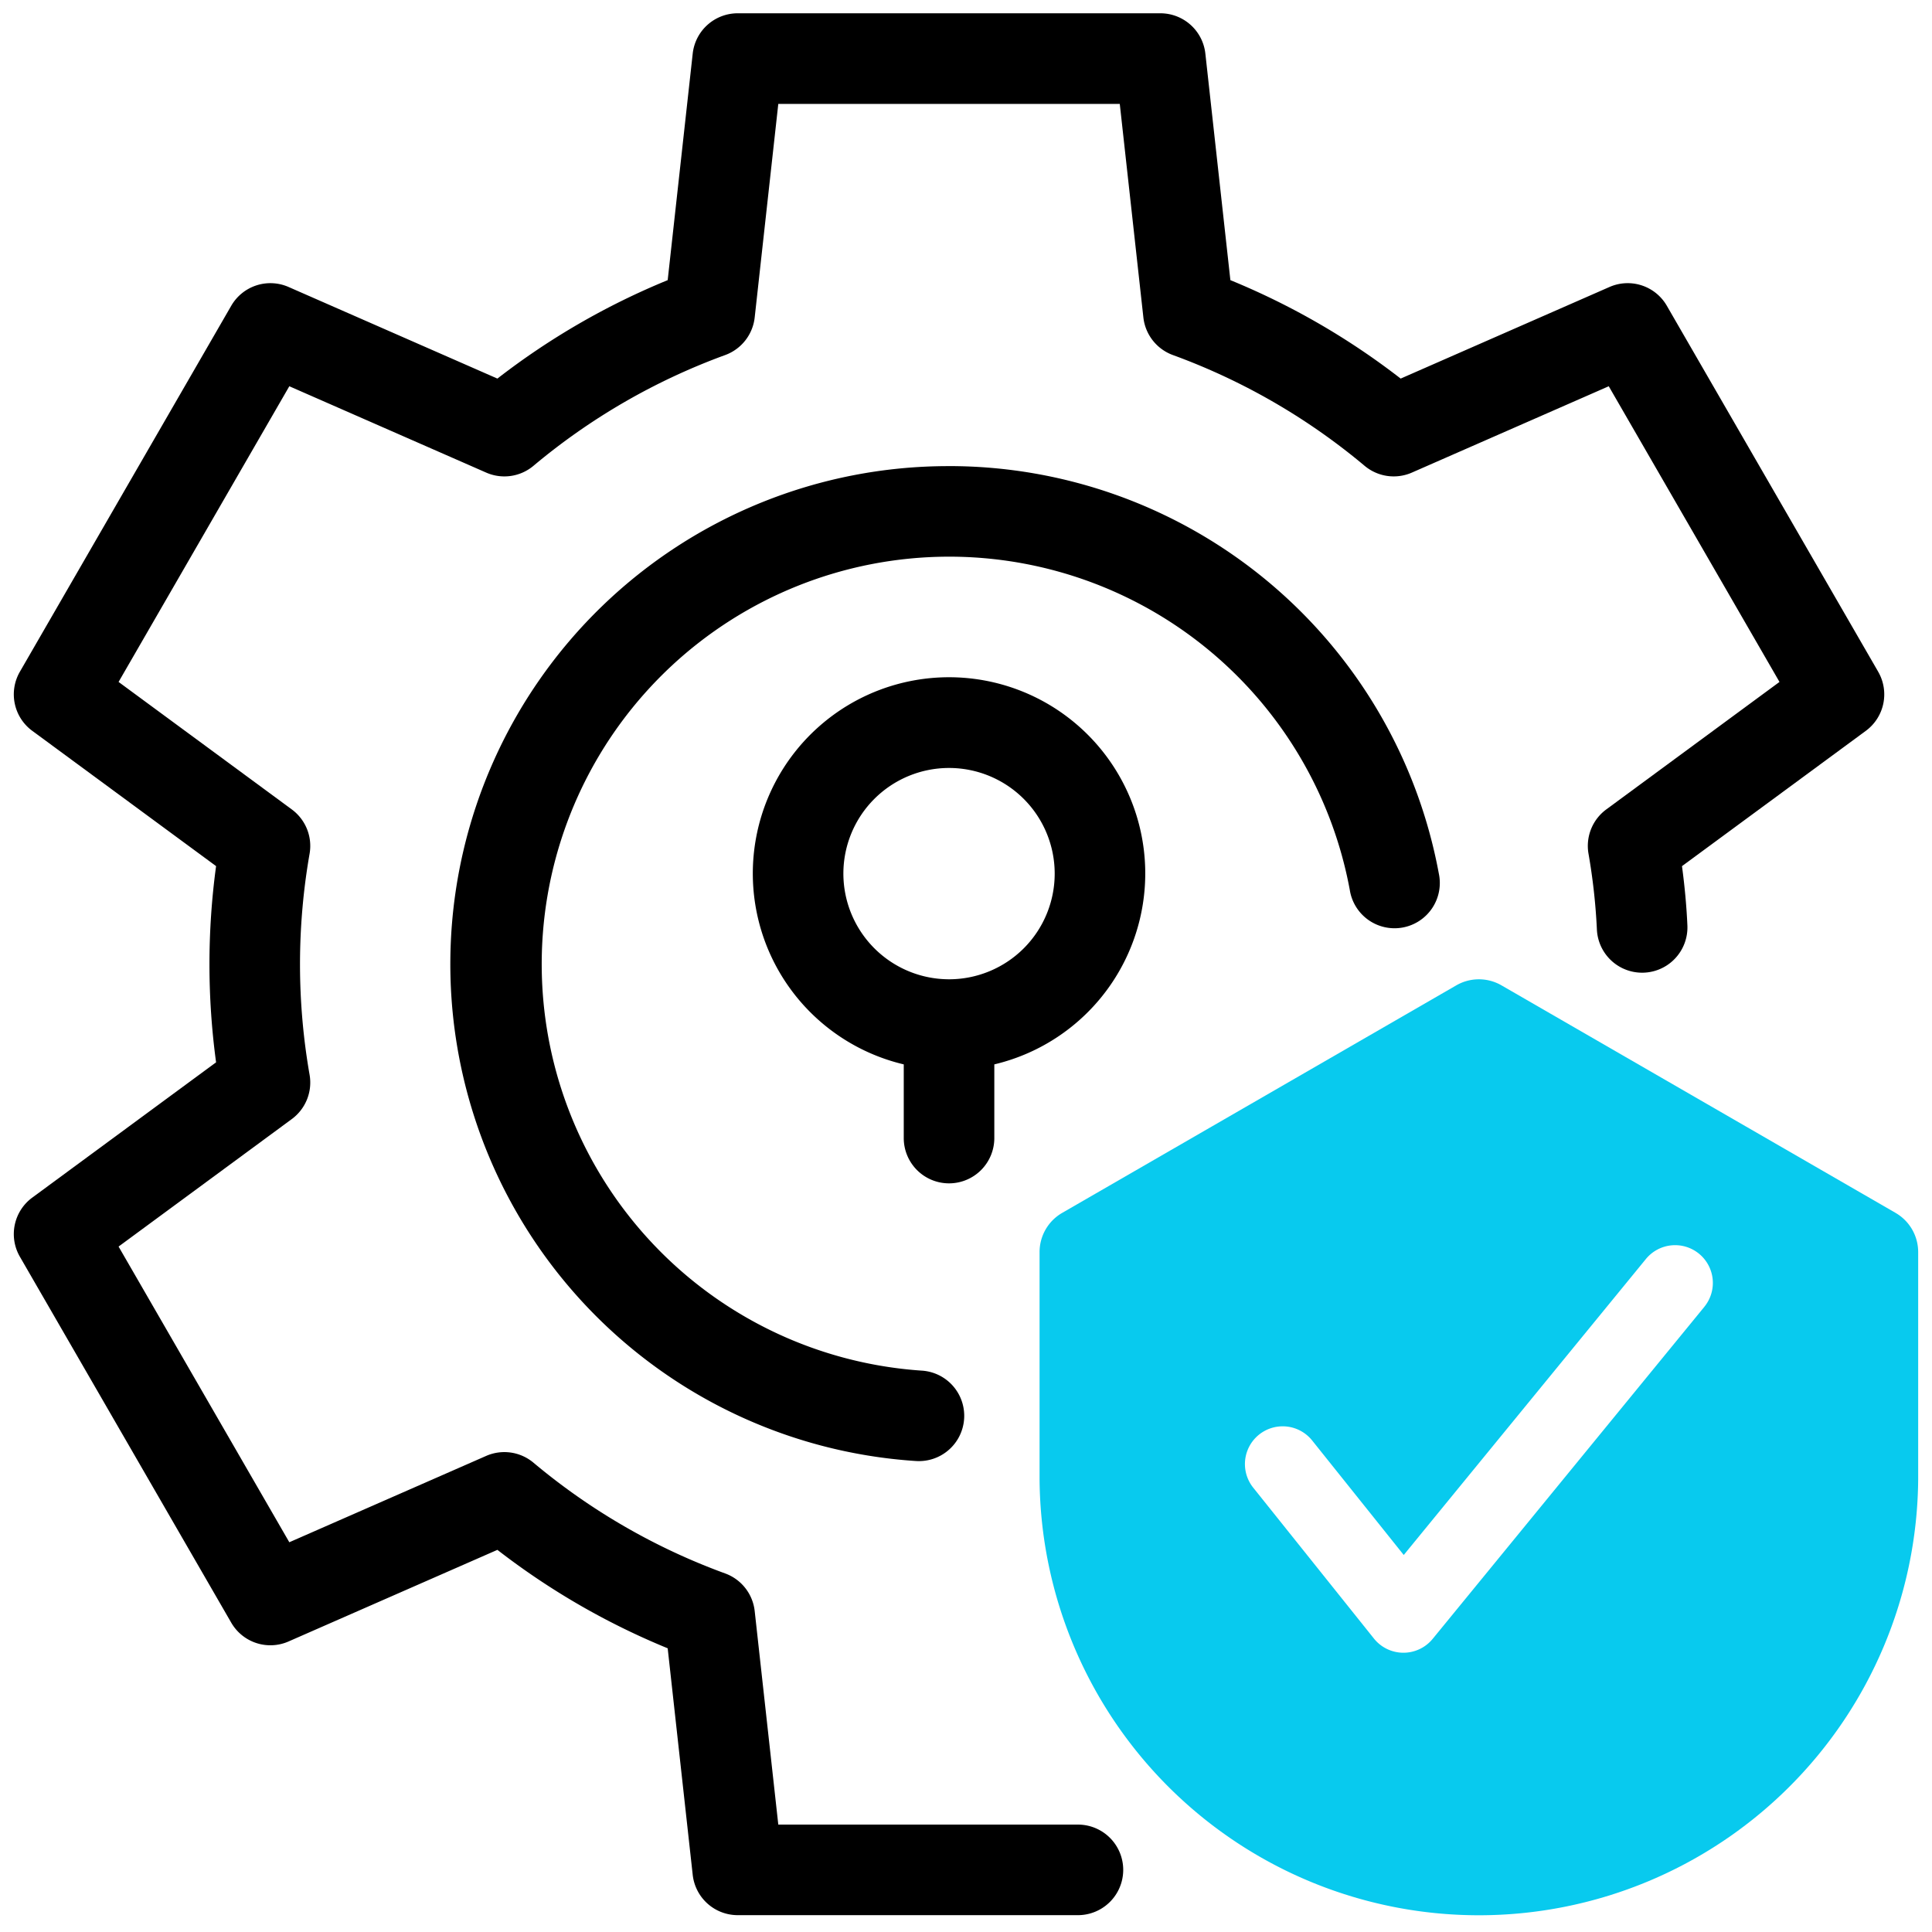
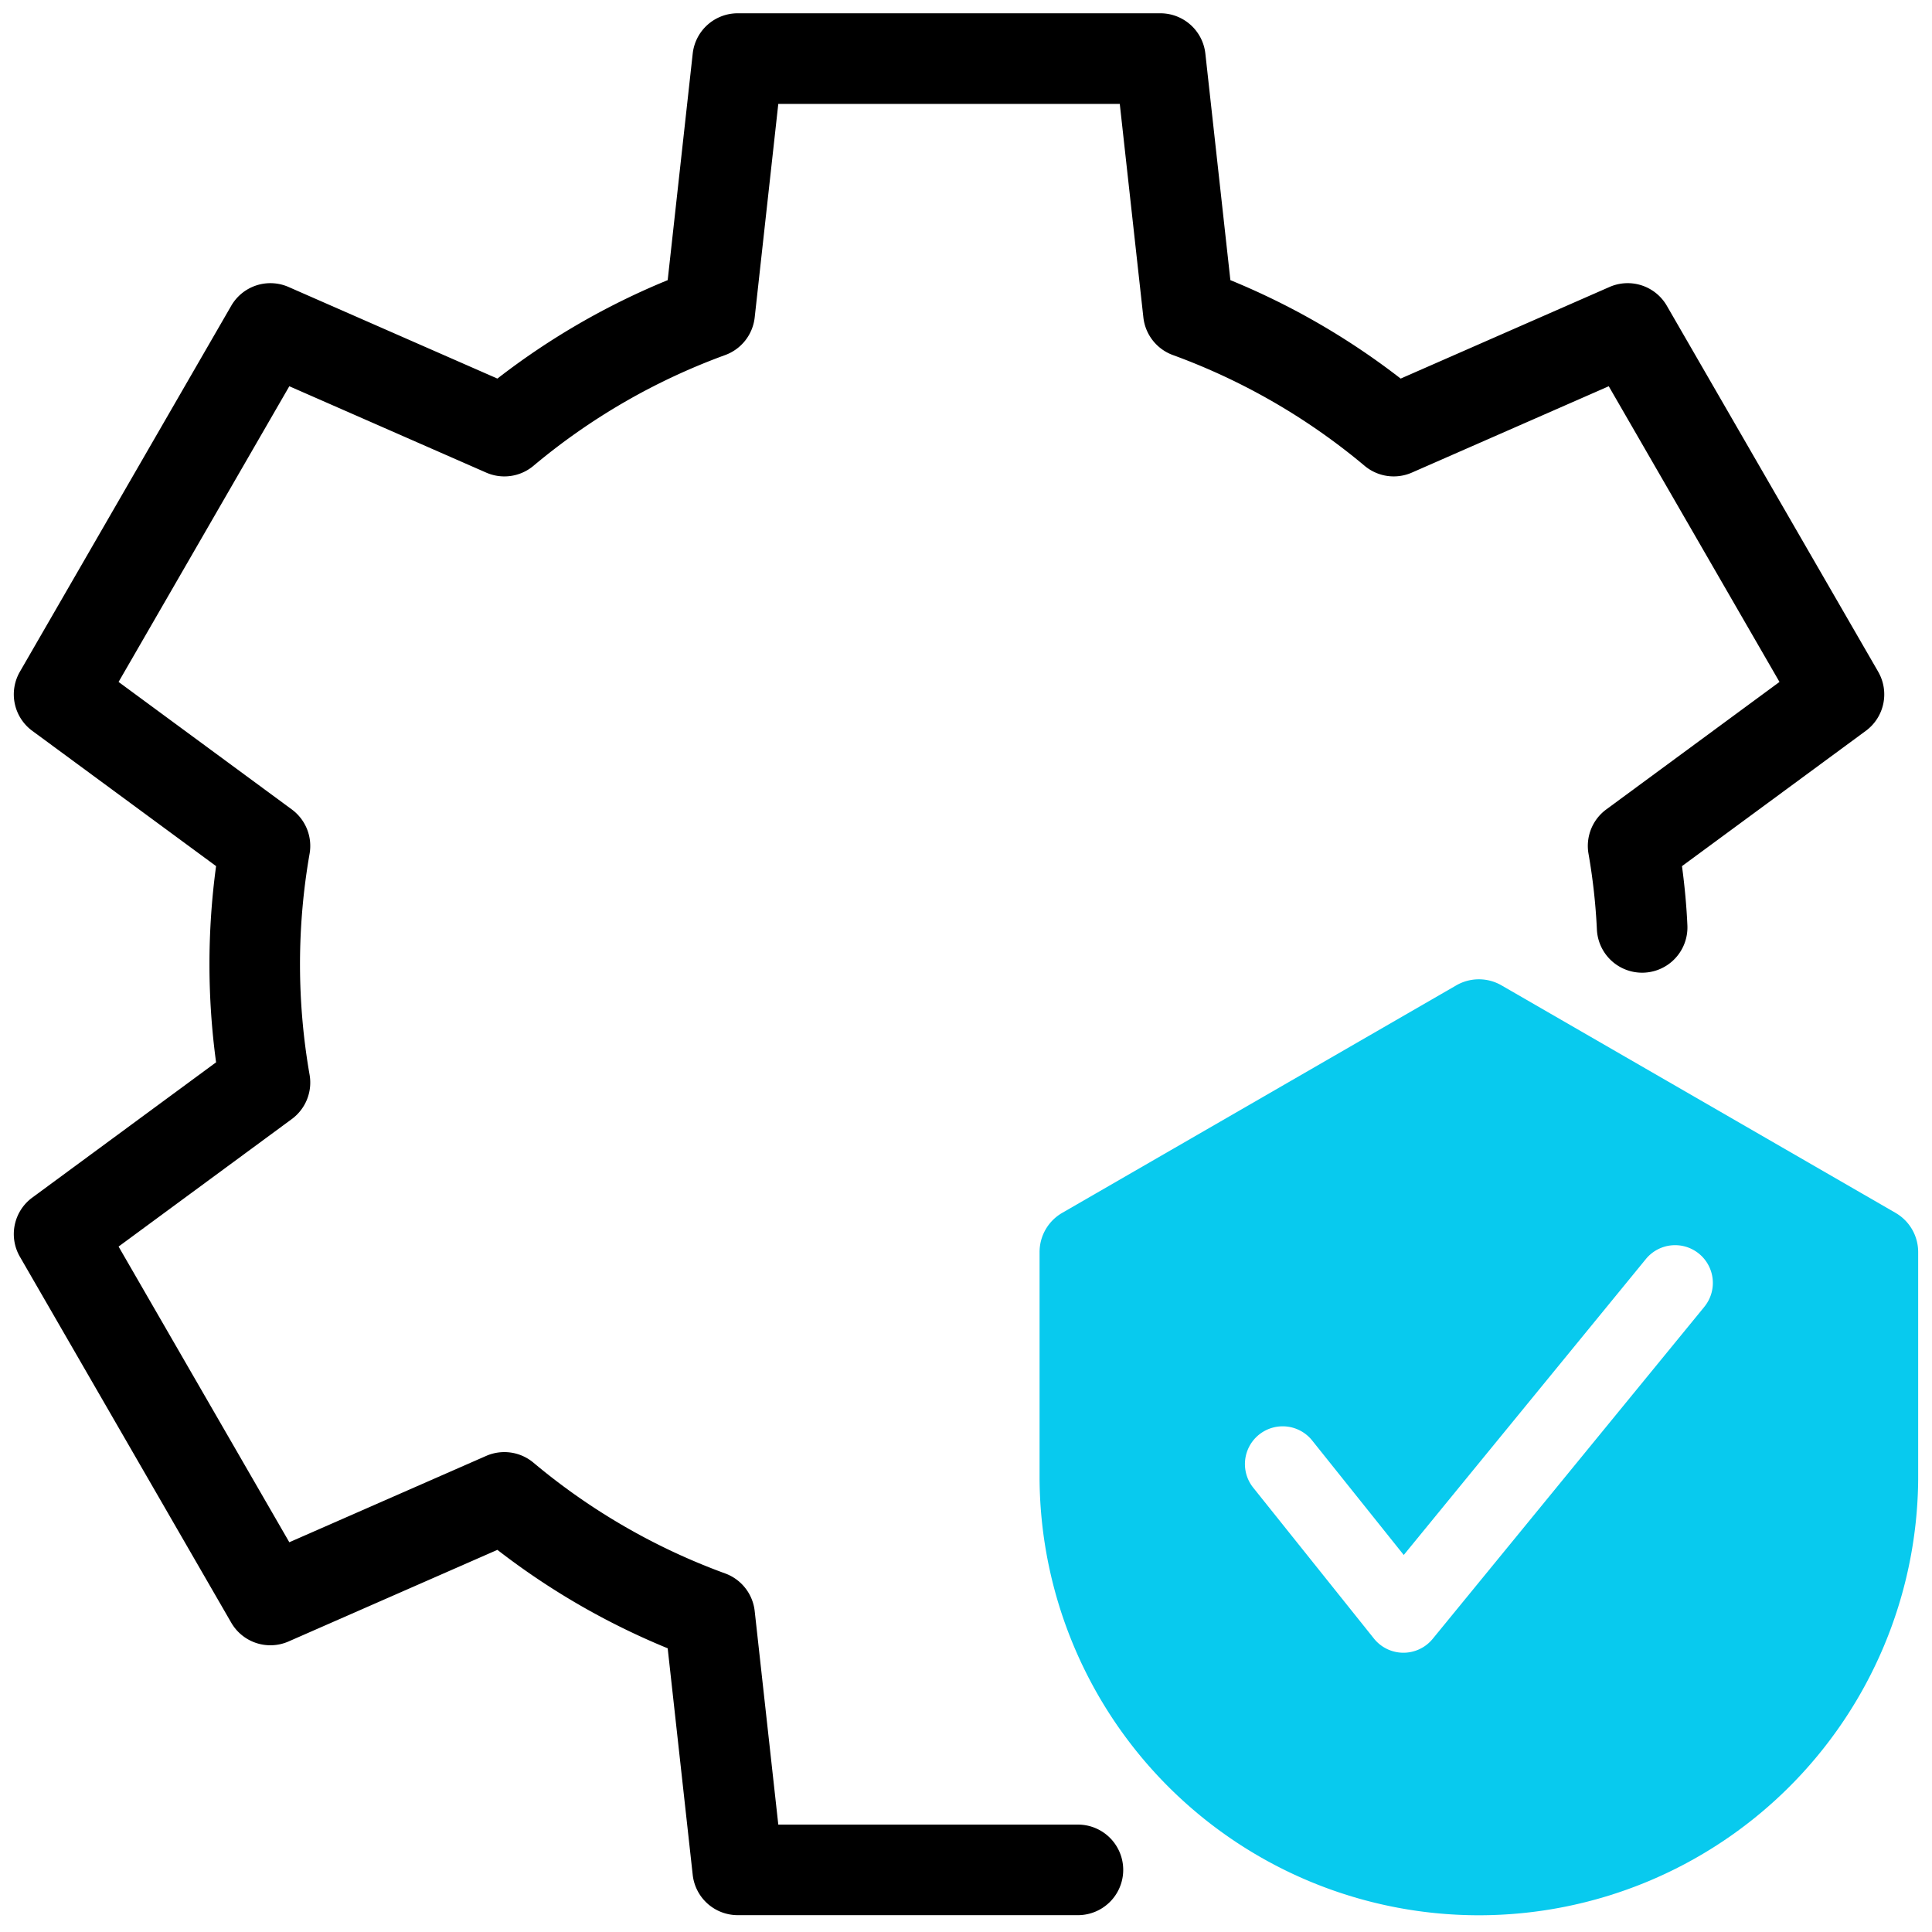
<svg xmlns="http://www.w3.org/2000/svg" height="300" viewBox="0 0 64 64" width="300">
  <g width="100%" height="100%" transform="matrix(1,0,0,1,0,0)">
    <g id="expanded">
-       <path d="m31.438 39.2a1.5 1.5 0 0 0 1.5-1.5v-2.441a6.5 6.5 0 1 0 -3 0v2.441a1.5 1.5 0 0 0 1.5 1.5zm-3.5-10.26a3.5 3.5 0 1 1 3.5 3.5 3.504 3.504 0 0 1 -3.5-3.5z" fill="#000000" fill-opacity="1" data-original-color="#000000ff" stroke="none" stroke-opacity="1" />
      <path d="m62.217 22.251-7-12.12a1.497 1.497 0 0 0 -1.901-.624l-6.917 3.034a24.152 24.152 0 0 0 -5.641-3.261l-.829-7.505a1.5 1.5 0 0 0 -1.491-1.335h-14a1.5 1.5 0 0 0 -1.491 1.335l-.829 7.505a24.152 24.152 0 0 0 -5.641 3.261l-6.917-3.034a1.498 1.498 0 0 0 -1.901.624l-7 12.12a1.499 1.499 0 0 0 .409 1.958l6.09 4.482a24.158 24.158 0 0 0 0 6.5l-6.09 4.482a1.499 1.499 0 0 0 -.409 1.958l7 12.12a1.497 1.497 0 0 0 1.901.624l6.917-3.034a24.152 24.152 0 0 0 5.641 3.261l.829 7.505a1.5 1.5 0 0 0 1.491 1.335h11.27a1.5 1.5 0 0 0 0-3h-9.926l-.782-7.075a1.502 1.502 0 0 0 -.979-1.245 21.181 21.181 0 0 1 -6.352-3.671 1.501 1.501 0 0 0 -1.564-.222l-6.521 2.86-5.656-9.795 5.739-4.224a1.502 1.502 0 0 0 .589-1.464 21.263 21.263 0 0 1 0-7.328 1.502 1.502 0 0 0 -.589-1.464l-5.739-4.224 5.656-9.795 6.521 2.86a1.499 1.499 0 0 0 1.564-.222 21.181 21.181 0 0 1 6.352-3.671 1.502 1.502 0 0 0 .979-1.245l.782-7.075h11.312l.782 7.075a1.502 1.502 0 0 0 .979 1.245 21.181 21.181 0 0 1 6.352 3.671 1.501 1.501 0 0 0 1.564.222l6.521-2.86 5.656 9.795-5.739 4.224a1.5 1.5 0 0 0 -.589 1.459 20.034 20.034 0 0 1 .279 2.514 1.5 1.5 0 0 0 2.998-.131c-.028-.631-.087-1.28-.179-1.964l6.09-4.482a1.499 1.499 0 0 0 .409-1.958z" fill="#000000" fill-opacity="1" data-original-color="#000000ff" stroke="none" stroke-opacity="1" />
-       <path d="m31.438 15.441a16.496 16.496 0 0 0 -1.098 32.957c.033.002.066.003.1.003a1.5 1.5 0 0 0 .096-2.997 13.497 13.497 0 1 1 14.178-15.921 1.5 1.5 0 1 0 2.949-.545 16.498 16.498 0 0 0 -16.225-13.498z" fill="#000000" fill-opacity="1" data-original-color="#000000ff" stroke="none" stroke-opacity="1" />
      <path d="m62.793 40.178-13.053-7.536a1.497 1.497 0 0 0 -1.5 0l-13.053 7.536a1.499 1.499 0 0 0 -.75 1.299v7.536a14.553 14.553 0 0 0 29.105 0v-7.536a1.499 1.499 0 0 0 -.75-1.299zm-6.335 3.113-9 11a1.251 1.251 0 0 1 -1.944-.011l-4-5a1.25 1.25 0 0 1 1.953-1.562l3.034 3.793 8.021-9.804a1.25 1.25 0 0 1 1.936 1.583z" fill="#08caee" fill-opacity="1" data-original-color="#3e3ef4ff" stroke="none" stroke-opacity="1" />
    </g>
  </g>
</svg>